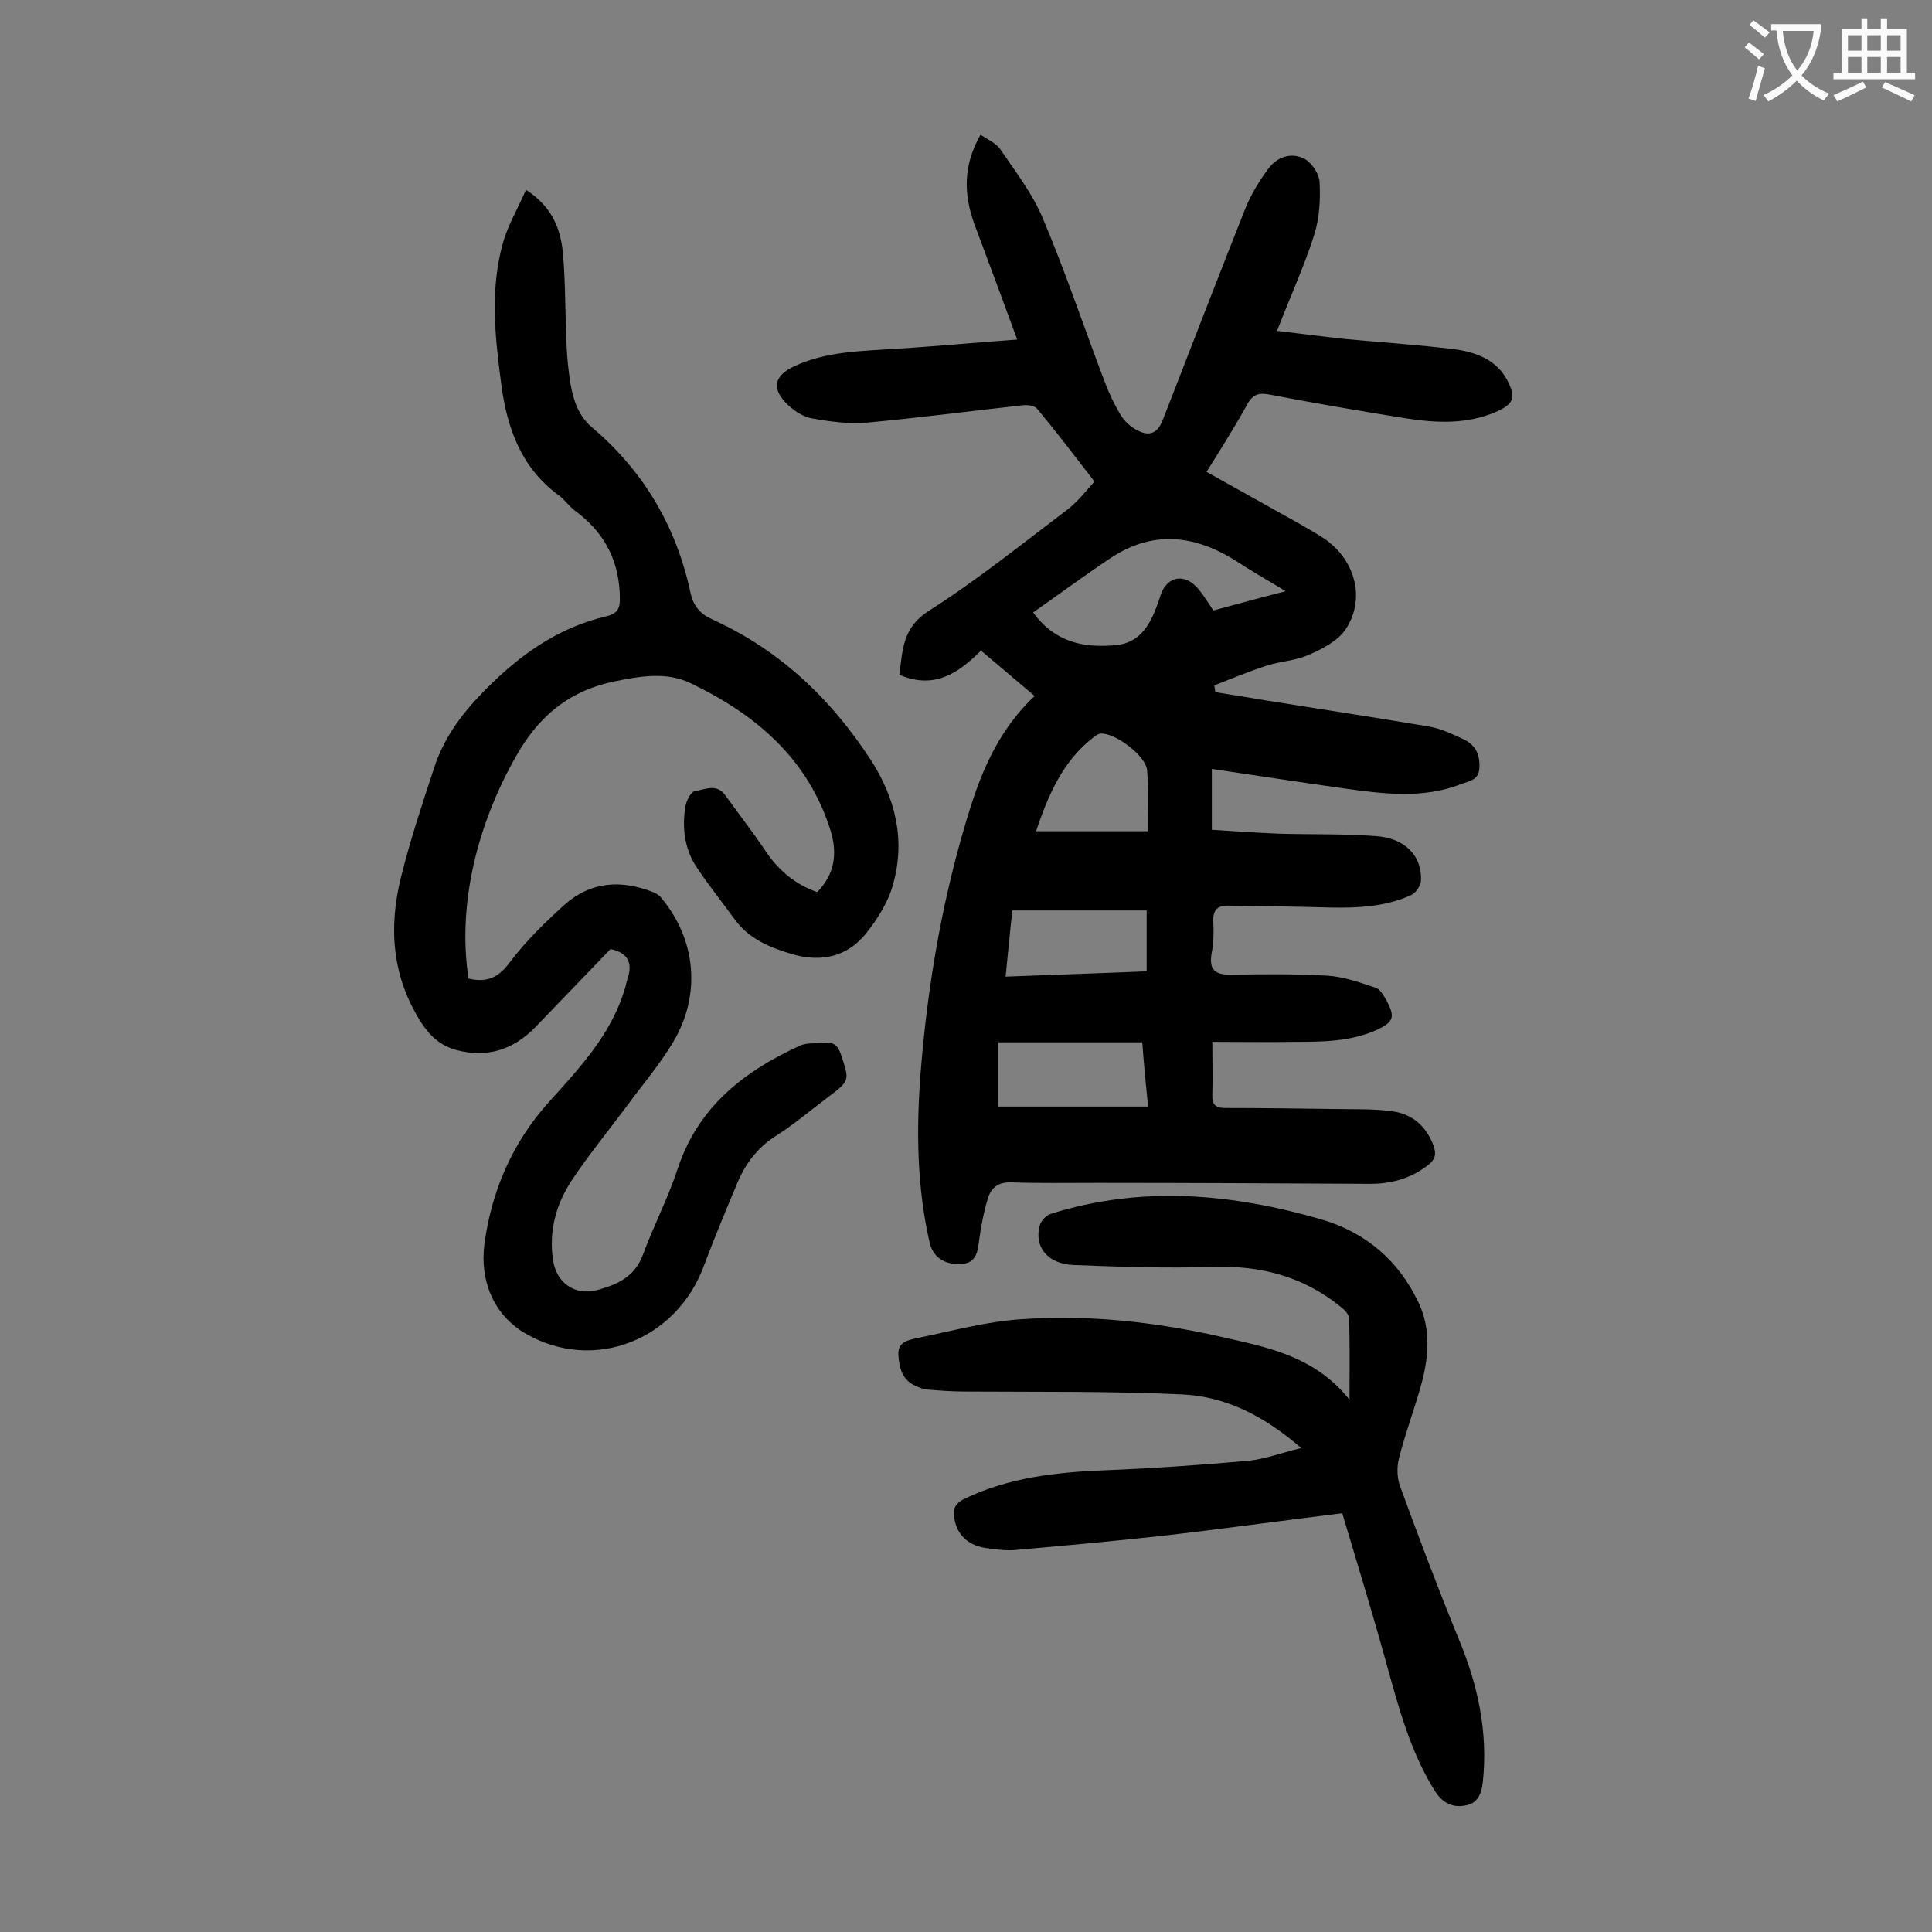
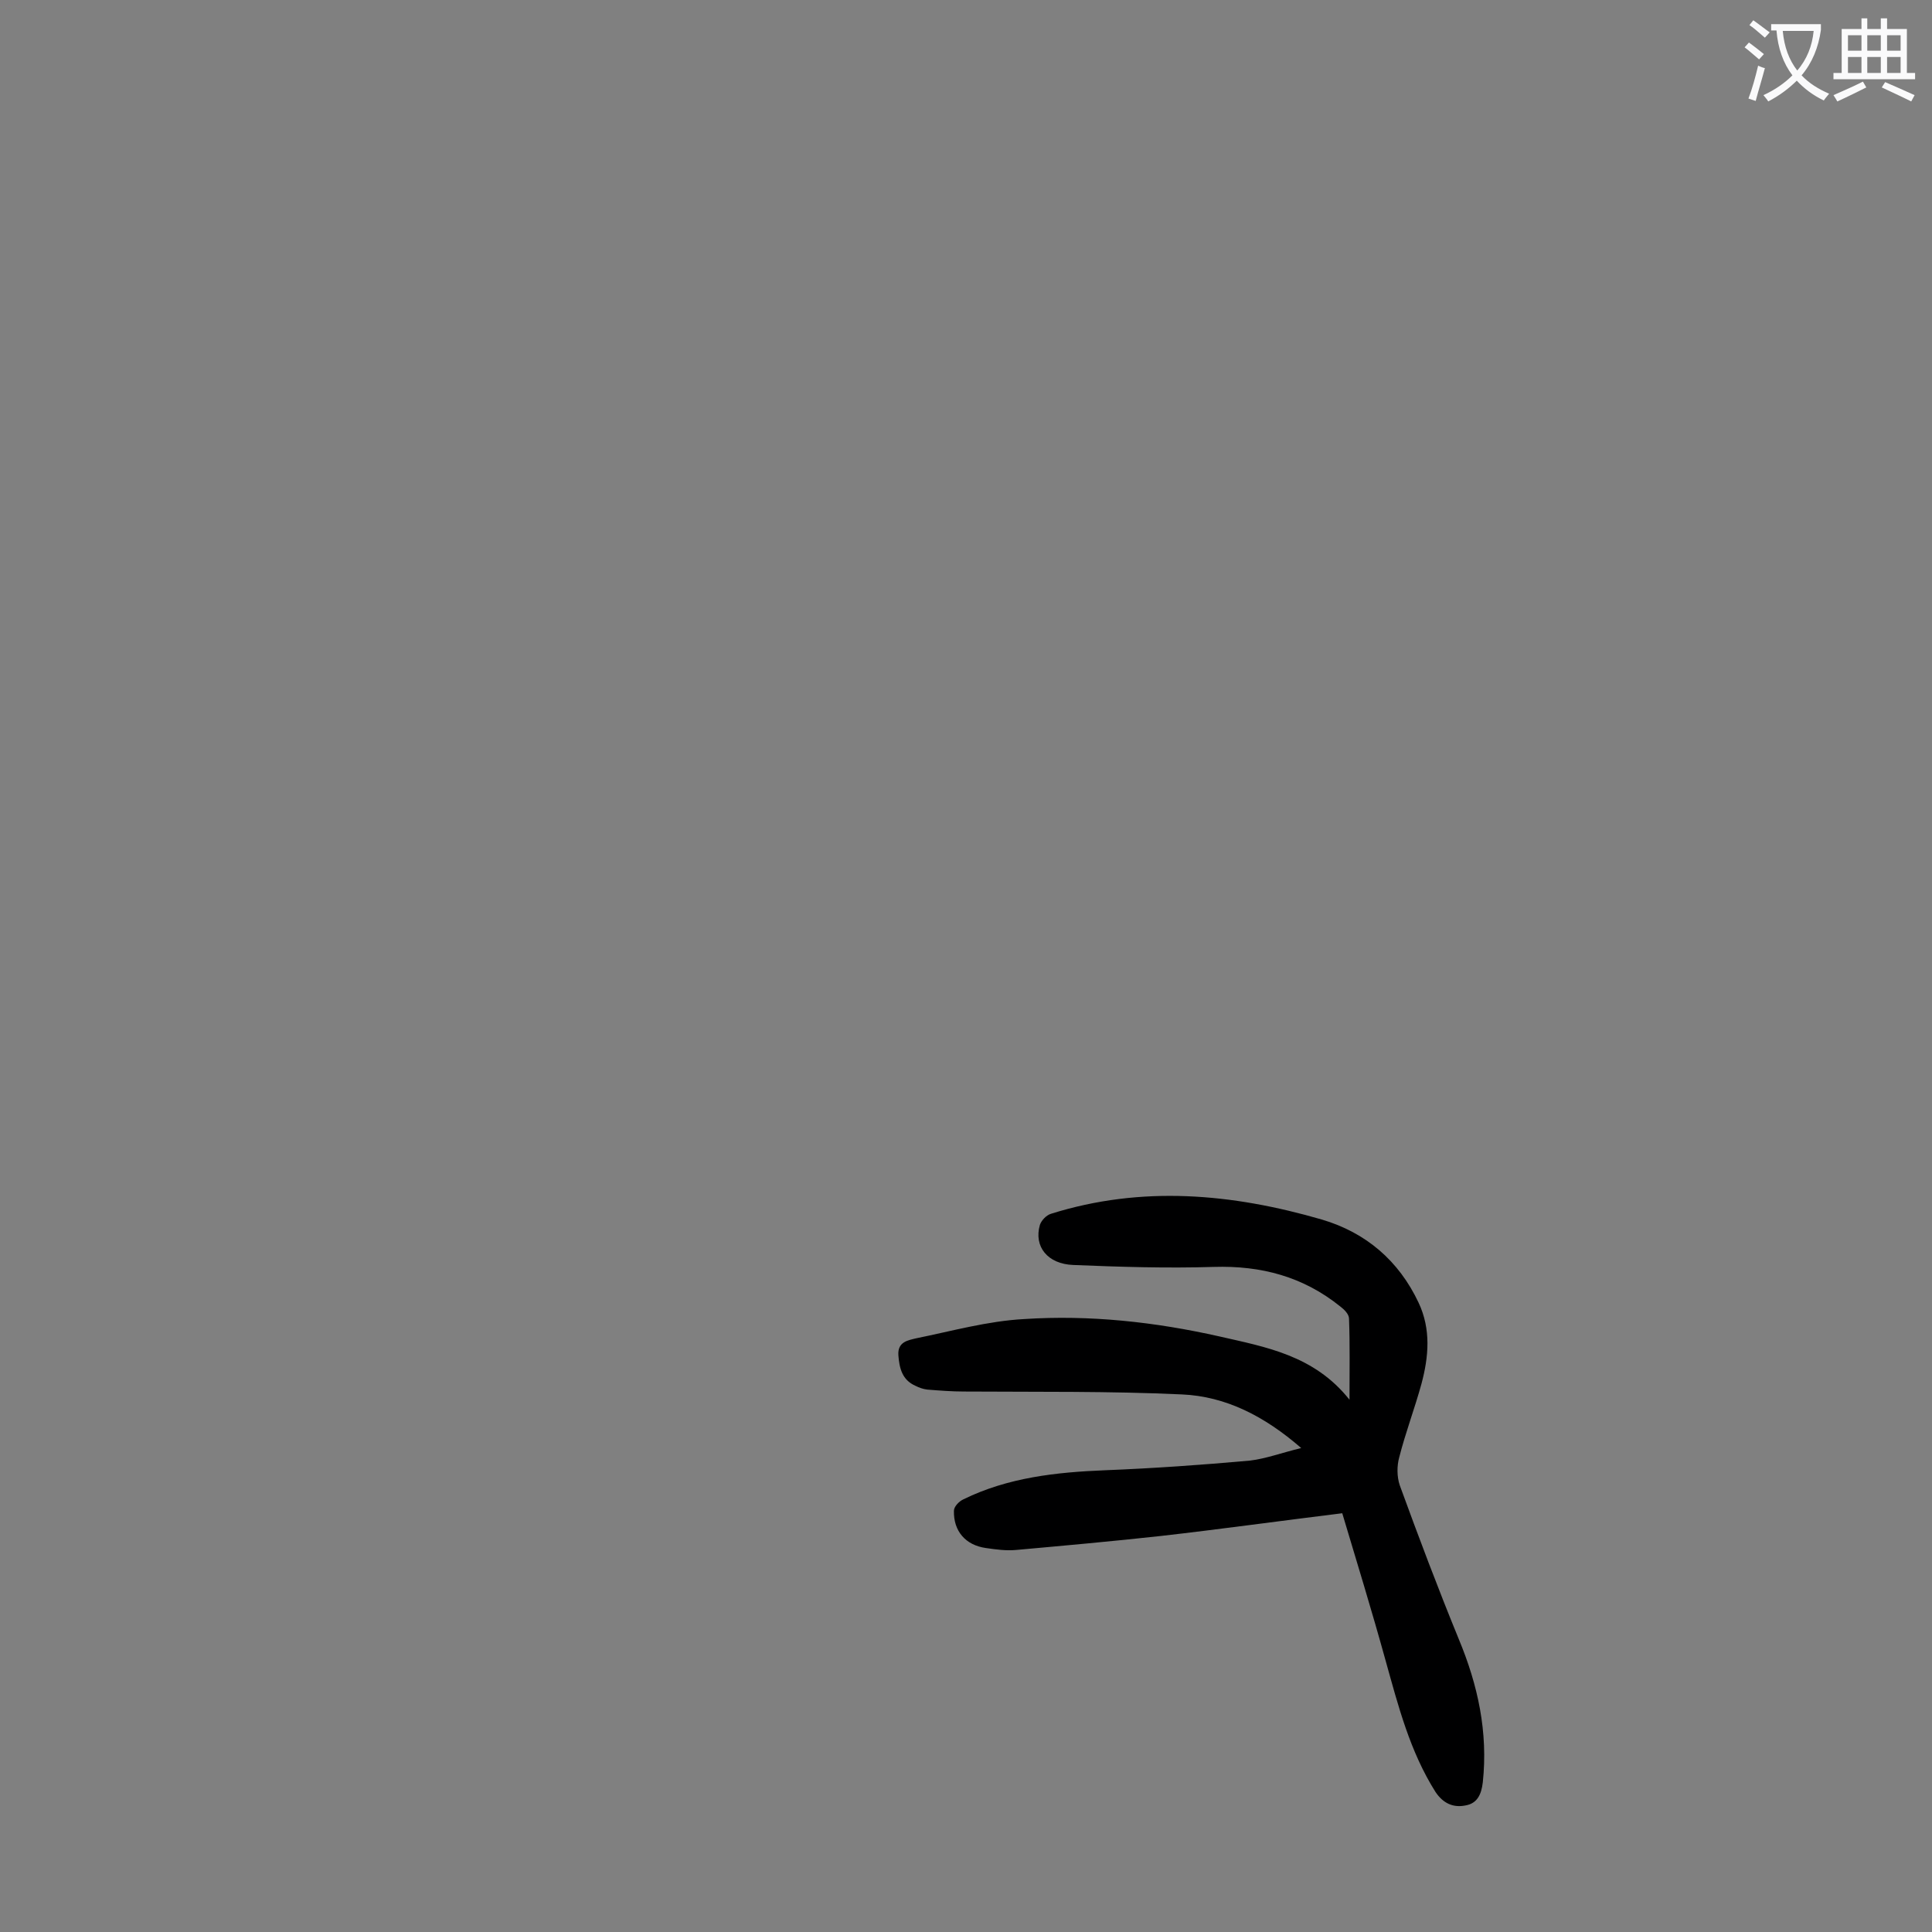
<svg xmlns="http://www.w3.org/2000/svg" enable-background="new 0 0 400 400" viewBox="0 0 400 400">
  <rect x="0" y="0" width="400" height="400" fill="#808080" stroke="none" />
  <g fill="#000001">
-     <path d="m251 215.7c0 4.4.1 7.7 0 11-.1 2.1.8 2.7 2.7 2.7 7.4 0 14.8.1 22.2.2 4.2.1 8.4-.1 12.5.5s6.9 3.1 8.4 7.1c.6 1.7.4 2.8-1.1 4-3.6 2.8-7.6 3.9-12 3.9-18.9-.1-37.8-.2-56.7-.2-5.9 0-11.7.1-17.6-.1-2.6-.1-4.1 1-4.8 3.1-.9 2.9-1.5 6-1.9 9-.3 2.5-.7 4.7-3.8 4.8-3.4.2-5.7-1.5-6.4-4.3-2.7-11.7-2.8-23.5-1.9-35.3 1.5-18.8 4.7-37.2 10.4-55.2 2.7-8.5 6.4-16.4 13.2-22.8-3.9-3.3-7.4-6.3-11.1-9.4-4.7 4.7-9.7 8.1-16.9 5 .7-5.1.6-9.8 6.2-13.3 9.9-6.3 19.2-13.8 28.6-20.9 2.1-1.6 3.7-3.7 5.6-5.8-4.1-5.3-7.9-10.3-11.9-15.1-.5-.6-1.9-.8-2.9-.7-10.8 1.2-21.5 2.6-32.3 3.6-3.8.3-7.7-.2-11.5-.9-1.7-.3-3.5-1.5-4.8-2.7-3.6-3.4-3-6.1 1.3-8.1 6.7-3.1 13.9-3.1 21.1-3.6 8.3-.5 16.6-1.3 25-1.9-2.9-7.9-5.9-16-8.9-24-2.2-6.1-2.3-12.1 1.3-18.4 1.5 1 3.2 1.7 4.1 3 3.1 4.6 6.7 9.2 8.8 14.3 4.7 11.1 8.5 22.5 12.8 33.8.9 2.4 2 4.7 3.3 6.9.8 1.3 2 2.4 3.3 3.1 2.7 1.5 4.4.7 5.5-2.2 5.7-14.6 11.3-29.2 17.1-43.8 1.2-2.9 2.9-5.7 4.8-8.2 1.8-2.4 4.8-3.3 7.4-1.9 1.5.8 3 3.1 3.1 4.7.2 3.7 0 7.5-1.1 11-2.1 6.6-5 12.9-7.7 19.9 4.9.6 9.6 1.2 14.3 1.7 7.5.7 15 1.2 22.4 2.1 4.4.6 8.7 2.1 11 6.5 1.8 3.5 1.3 4.8-2.2 6.4-6.1 2.7-12.5 2.4-18.9 1.4-9.4-1.5-18.7-3.1-28.1-4.9-2.1-.4-3.4-.2-4.6 1.9-2.6 4.7-5.5 9.3-8.5 14.1 6.7 3.7 13.2 7.4 19.7 11 1.7 1 3.5 2 5.1 3.1 6.1 4.5 8.1 12.3 4 18.5-1.6 2.4-4.9 4.1-7.7 5.3-2.7 1.2-5.8 1.3-8.6 2.2-3.7 1.2-7.3 2.7-10.9 4.1.1.5.2 1 .2 1.4 3.5.6 7 1.1 10.4 1.7 11.2 1.8 22.5 3.5 33.7 5.4 2.6.4 5 1.6 7.4 2.7 2.3 1.1 3.3 3 3.2 5.7 0 2.7-2.1 2.9-3.7 3.5-7.8 3.1-15.9 2.1-23.9 1-9.2-1.3-18.3-2.7-27.8-4.1v12.6c4.6.3 9.1.6 13.7.8 6.7.2 13.5 0 20.2.5 6.1.4 9.6 4.1 9.4 9.1 0 1.1-1 2.6-2 3.1-5.2 2.4-10.9 2.7-16.5 2.6-7.2-.2-14.3-.3-21.5-.4-2.3 0-3.1 1.1-3 3.3.1 2.1.1 4.2-.3 6.3-.6 3.2.2 4.7 3.7 4.7 6.7-.1 13.5-.2 20.2.2 3.4.2 6.7 1.4 10 2.5 1 .3 1.7 1.7 2.3 2.7 1.8 3.4 1.4 4.4-2 6-5.5 2.5-11.4 2.5-17.2 2.5-5.3.1-10.9 0-16.9 0zm15.2-93.3c-4-2.4-7.3-4.3-10.5-6.4-8.5-5.3-17.1-6.2-25.7-.5-5.4 3.6-10.7 7.5-16.1 11.3 4.6 6.3 10.5 7.3 16.8 6.8 5.8-.4 7.8-5 9.4-9.8.1-.3.2-.6.3-.9 1.4-3.6 4.8-4.2 7.5-1.2 1.2 1.4 2.2 3 3.3 4.7 4.8-1.3 9.5-2.6 15-4zm-29.7 93.4c-10.2 0-19.9 0-29.8 0v13.3h31c-.5-4.8-.9-9-1.2-13.3zm-28.3-13.6c10.1-.4 19.6-.7 29.2-1.1 0-4.3 0-8.3 0-12.6-9.3 0-18.4 0-27.8 0-.5 4.4-.9 8.8-1.4 13.7zm29.4-30.1c0-4.7.2-8.7-.1-12.6-.2-3-6.8-8-9.8-7.6-.4.1-.8.4-1.1.6-6.6 5-9.6 12.2-12.1 19.6z" />
-     <path d="m97 202.6c3.8.9 6.2-.2 8.5-3.3 3.3-4.4 7.3-8.3 11.4-12 5.4-4.8 11.7-5.2 18.3-2.6.7.3 1.4.7 1.8 1.3 7.1 8.6 8.2 19.9 2.4 29.7-2.8 4.7-6.4 8.9-9.7 13.4-3.8 5.1-7.9 10.1-11.4 15.4-3.2 4.9-4.7 10.4-3.8 16.4.7 4.7 4.5 7.4 9.1 6.2 4.1-1.1 7.8-2.7 9.5-7.3 2.2-6 5.2-11.7 7.2-17.8 4.2-12.8 13.7-20.2 25.3-25.5 1.5-.7 3.5-.4 5.2-.6 1.8-.2 2.7.6 3.3 2.4 1.8 5.4 1.9 5.4-2.6 8.8-3.6 2.7-7.1 5.7-10.9 8.1-3.9 2.5-6.4 5.9-8.1 10.1-2.3 5.5-4.6 11-6.7 16.6-5.6 15.5-22.8 22.4-37 14.2-6.7-3.9-9.5-11.1-8.5-18.6 1.5-11 5.8-21 13.4-29.4 6.4-7.1 12.9-14 15.7-23.5.2-.6.3-1.3.5-1.9 1.2-3.4 0-5.5-3.5-6.2-5.2 5.4-10.4 10.8-15.6 16.2-4.5 4.6-9.9 6.4-16.3 4.7-3.3-.9-5.5-2.9-7.3-5.7-6-9.4-6.8-19.5-4.2-30 1.9-7.7 4.4-15.2 6.9-22.8 2-6.1 5.6-11 10.1-15.6 7.3-7.5 15.3-13.3 25.5-15.7 3-.7 2.9-2.3 2.8-5-.4-7.3-3.6-12.7-9.3-16.9-1.2-.9-2.1-2.3-3.4-3.2-7.7-5.7-10.6-13.8-11.8-22.8-1.3-9.8-2.4-19.6.3-29.3 1-3.7 3.1-7.2 4.8-11.1 5.6 3.6 7.3 8.4 7.7 13.7.5 6.2.4 12.4.7 18.5.1 2.6.4 5.3.8 7.9.6 3.5 1.7 6.8 4.6 9.2 10.7 9.1 17.4 20.6 20.3 34.3.6 2.6 2 4.2 4.4 5.3 13.9 6.3 24.5 16.3 32.8 29 5.2 8 7.3 16.7 4.7 25.9-1 3.7-3.3 7.3-5.7 10.3-3.8 4.6-9 5.9-15 4.2-4.8-1.4-9.2-3.2-12.2-7.4-2.7-3.7-5.5-7.2-8-11-2.3-3.7-2.8-7.9-2.1-12.2.2-1.2 1.1-3 1.9-3.2 2.1-.3 4.6-1.7 6.4.9 2.8 3.9 5.7 7.6 8.3 11.5 2.7 4 6.1 6.9 10.7 8.5 3.6-3.7 4.2-7.9 2.8-12.6-4.6-14.9-15.4-24.1-28.9-30.6-5.1-2.5-10.6-1.5-16-.4-8.6 1.8-14.7 6.4-19.4 14-8.7 14.6-13.1 31.8-10.7 47.5z" />
    <path d="m269.4 299.8c-7.6-6.6-15.6-10.7-24.7-11.1-15-.7-30-.5-45.1-.6-2.5 0-5.1-.2-7.6-.4-.9-.1-1.7-.4-2.5-.8-2.7-1.2-3.3-3.6-3.5-6.3-.2-2.8 2-3.1 3.6-3.5 7.4-1.5 14.9-3.6 22.4-4 13.6-.9 27.2.6 40.5 3.6 9.6 2.2 19.6 3.9 26.9 13.1 0-6.3.1-11.5-.1-16.8 0-.9-1-1.9-1.8-2.5-7.7-6.2-16.4-8.5-26.2-8.2-9.7.3-19.4 0-29.1-.4-5.3-.2-8.2-3.8-6.9-8.3.3-.9 1.3-2 2.3-2.3 18.8-5.9 37.5-4.2 56.1 1.2 9.1 2.7 15.9 8.5 20 17.2 2.6 5.5 2.1 11.2.6 16.8-1.4 5.1-3.3 10.1-4.6 15.2-.5 1.8-.5 4 .1 5.8 3.9 10.7 7.9 21.3 12.2 31.8 4 9.6 6.1 19.3 5 29.7-.3 2.6-1.2 4.4-3.6 4.8-2.5.5-4.6-.4-6.2-2.8-5.3-8.4-7.7-17.8-10.3-27.1-2.9-10.5-6.1-20.9-9-30.6-13 1.6-25.2 3.3-37.5 4.7-10 1.1-20 2-30 2.9-2.1.2-4.2-.1-6.3-.4-4.2-.6-6.7-3.5-6.6-7.7 0-.9 1.1-2 2-2.4 9.2-4.5 19.2-5.6 29.3-6 10-.4 20-1.1 30-2 3.3-.4 6.5-1.6 10.6-2.6z" />
  </g>
  <path d="m362.1 8.8c1.1.8 2.1 1.6 3.1 2.4l-1 1.1c-1.3-1.1-2.3-2-3-2.5zm1.9 4.8c.5.2.9.4 1.4.5-.6 2.3-1.3 4.5-1.9 6.8l-1.5-.5c.8-2.1 1.4-4.3 2-6.8zm-1-9.4c1.3.9 2.4 1.8 3.4 2.5l-1 1.1c-1.4-1.2-2.4-2.1-3.2-2.6zm3.7 2.2v-1.4h10.3v1.2c-.5 3.6-1.8 6.8-4 9.4 1.5 1.6 3.4 2.8 5.7 3.8-.3.4-.7.8-1.1 1.4-2.3-1.1-4.1-2.5-5.6-4.1-1.6 1.6-3.6 3.1-5.9 4.3-.3-.5-.7-.9-1-1.3 2.4-1.1 4.4-2.5 6-4.1-1.9-2.5-3-5.6-3.3-9.3h-1.1zm8.8 0h-6.4c.3 3.3 1.3 6 3 8.2 2-2.3 3.1-5.1 3.4-8.2z" fill="#fafafb" />
  <path d="m385.3 3.8h1.3v2.2h2.8v-2.2h1.3v2.2h4.1v9.1h1.7v1.3h-16.9v-1.3h1.7v-9.1h4.1v-2.2zm.4 13.1.7 1.2c-1.8.9-3.8 1.9-6 2.9-.2-.4-.5-.8-.8-1.3 2.3-1 4.3-1.9 6.1-2.8zm-3.1-6.4h2.8v-3.2h-2.8zm0 4.6h2.8v-3.3h-2.8zm4-4.6h2.8v-3.2h-2.8zm0 4.6h2.8v-3.3h-2.8zm3.7 1.9c2.1.9 4.1 1.8 6.1 2.7l-.7 1.3c-2.2-1.1-4.2-2-6.1-2.9zm3.2-9.7h-2.8v3.2h2.8zm-2.8 7.8h2.8v-3.3h-2.8z" fill="#fafafb" />
</svg>